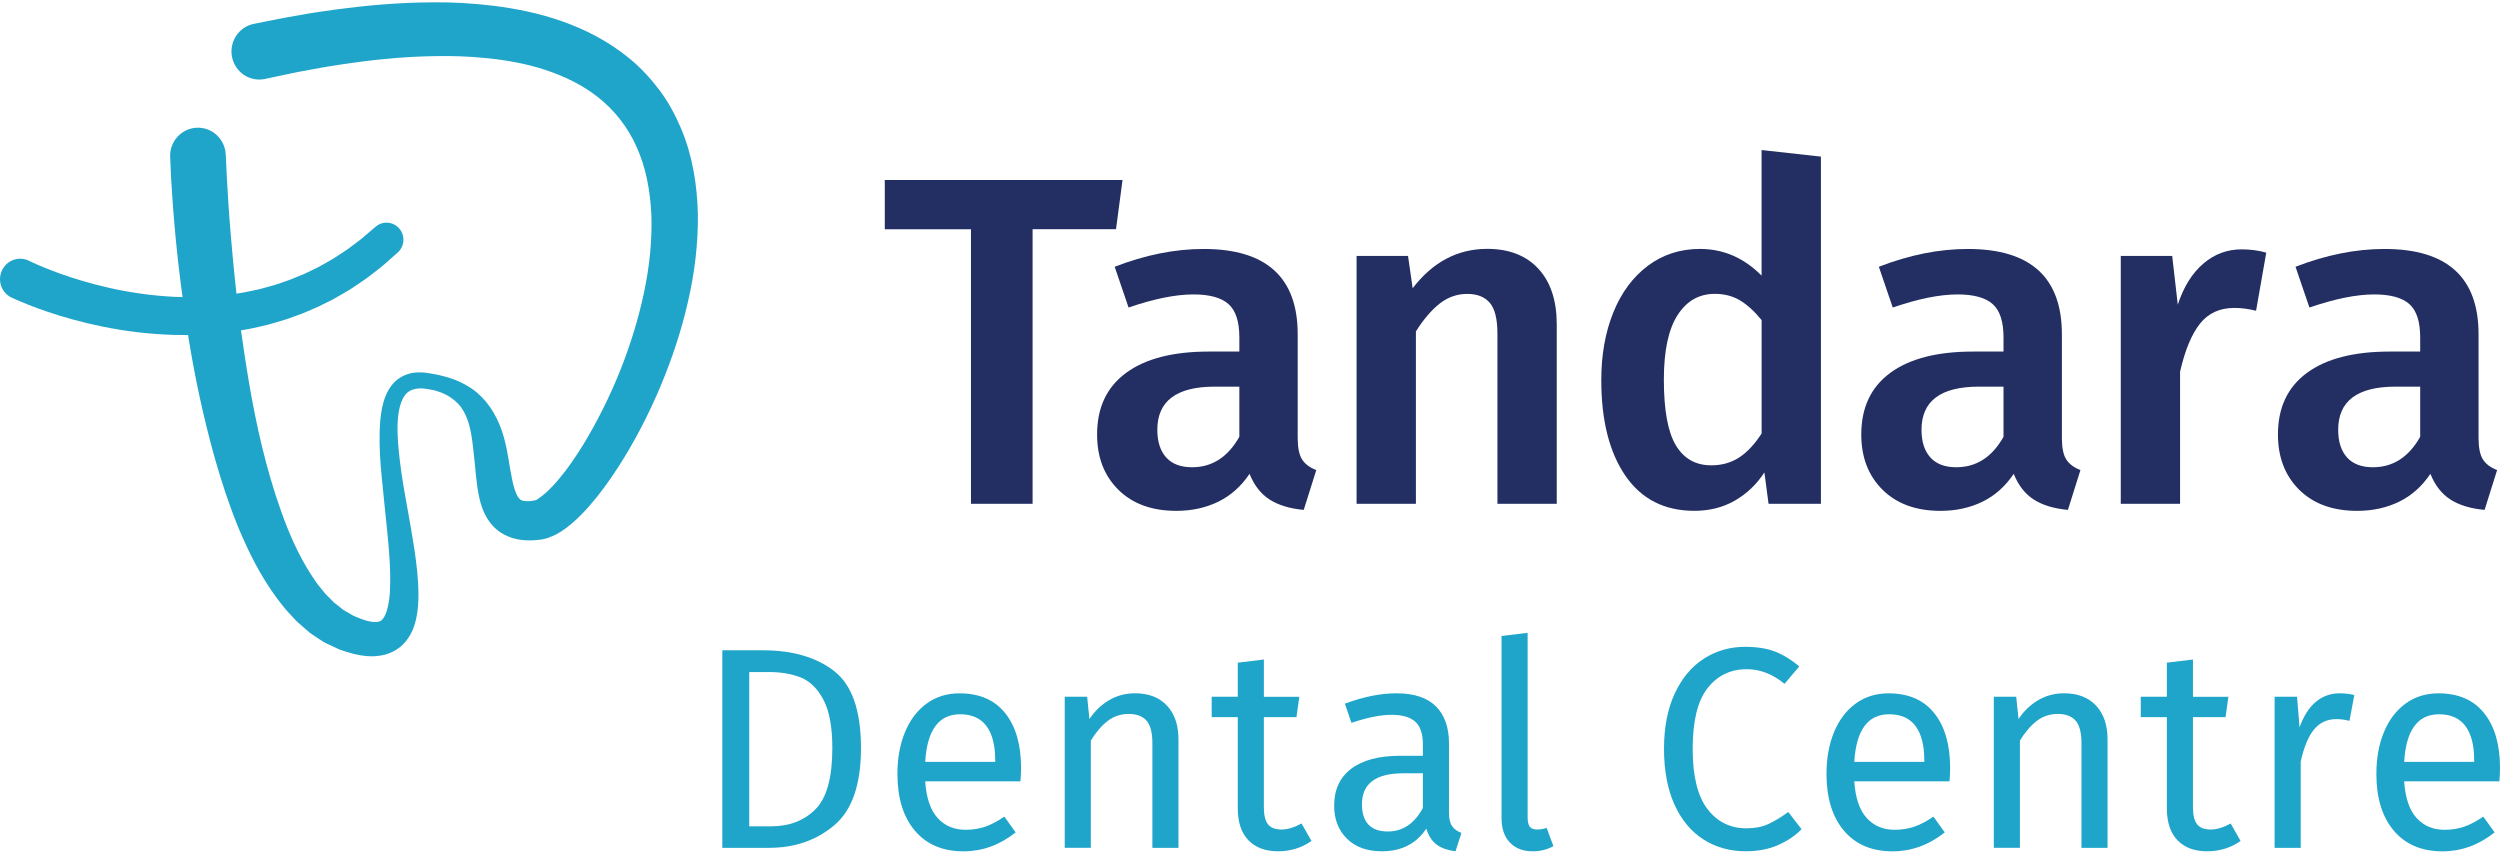
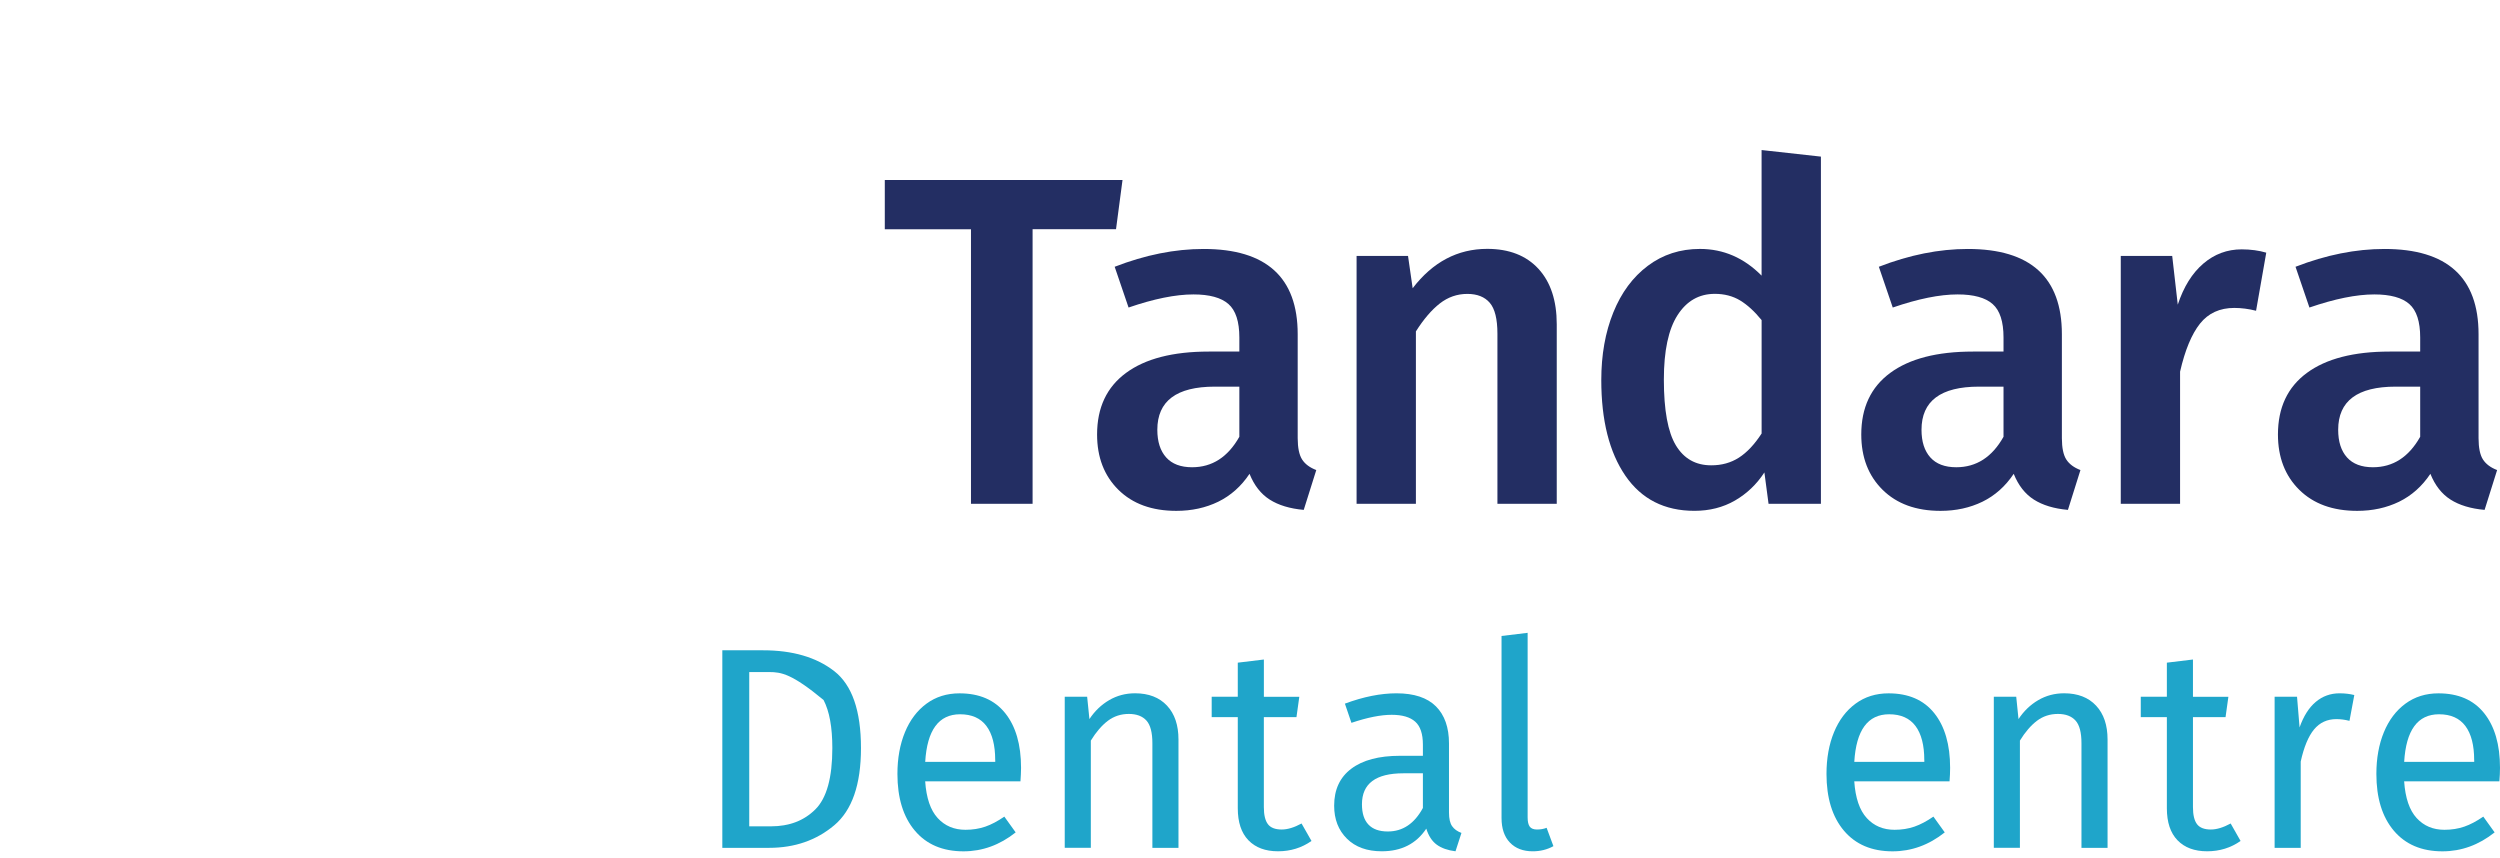
<svg xmlns="http://www.w3.org/2000/svg" width="169" height="58" viewBox="0 0 169 58" fill="none">
-   <path d="M15.263 10.491C15.263 10.491 15.286 10.982 15.33 11.903C15.379 12.835 15.458 14.205 15.605 15.945C15.755 17.685 15.948 19.8 16.272 22.206C16.614 24.608 17.017 27.315 17.711 30.185C18.06 31.616 18.477 33.09 19.003 34.559C19.522 36.026 20.164 37.499 21.01 38.815C21.225 39.139 21.435 39.474 21.686 39.759C21.81 39.904 21.921 40.07 22.053 40.201L22.452 40.601C22.579 40.746 22.729 40.846 22.873 40.959C23.021 41.063 23.154 41.207 23.31 41.288L23.776 41.559L23.835 41.594L23.865 41.61C23.879 41.618 23.831 41.598 23.871 41.614L24.027 41.682C24.125 41.723 24.252 41.782 24.319 41.802C24.621 41.925 25.001 42.034 25.256 42.046C25.53 42.056 25.657 42.03 25.773 41.944C25.898 41.858 26.058 41.608 26.157 41.26C26.261 40.914 26.322 40.5 26.354 40.072C26.461 38.326 26.222 36.391 26.026 34.452C25.85 32.497 25.534 30.515 25.71 28.39C25.763 27.857 25.848 27.311 26.07 26.76C26.182 26.485 26.338 26.211 26.546 25.961C26.755 25.711 27.038 25.507 27.338 25.374C27.956 25.105 28.575 25.15 29.12 25.249C29.58 25.32 30.187 25.46 30.695 25.652C31.22 25.853 31.742 26.129 32.21 26.51C32.67 26.899 33.067 27.374 33.364 27.892C33.978 28.93 34.215 30.05 34.381 31.068C34.466 31.577 34.543 32.069 34.64 32.511C34.735 32.949 34.863 33.349 35.005 33.578C35.164 33.795 35.205 33.805 35.375 33.856C35.468 33.875 35.594 33.887 35.754 33.877C35.823 33.883 35.92 33.86 36.007 33.85L36.139 33.834C36.098 33.842 36.276 33.809 36.056 33.852L36.1 33.84L36.191 33.815C36.367 33.776 36.288 33.758 36.307 33.758L36.467 33.656C36.604 33.557 36.752 33.445 36.904 33.307C37.206 33.031 37.509 32.716 37.799 32.364C38.382 31.672 38.915 30.885 39.411 30.085C41.379 26.85 42.801 23.259 43.542 19.741C43.914 17.98 44.087 16.228 44.034 14.557C43.959 12.892 43.661 11.306 43.042 9.952C42.444 8.587 41.545 7.469 40.47 6.605C39.391 5.745 38.135 5.145 36.857 4.723C35.574 4.303 34.257 4.07 32.986 3.939C31.714 3.802 30.481 3.771 29.317 3.795C26.986 3.836 24.932 4.084 23.248 4.328C22.405 4.459 21.652 4.576 21 4.707C20.346 4.827 19.791 4.93 19.341 5.032C18.442 5.225 17.962 5.327 17.962 5.327L17.918 5.337C16.901 5.554 15.903 4.897 15.688 3.869C15.474 2.841 16.124 1.834 17.14 1.617C17.144 1.617 17.161 1.613 17.165 1.613C17.165 1.613 17.667 1.513 18.61 1.324C19.08 1.224 19.668 1.124 20.356 1.005C21.043 0.878 21.842 0.765 22.735 0.638C24.527 0.403 26.723 0.167 29.284 0.157C30.564 0.145 31.937 0.214 33.389 0.395C34.84 0.577 36.377 0.874 37.949 1.422C39.514 1.973 41.13 2.772 42.58 3.976C43.305 4.574 43.967 5.284 44.558 6.064C45.152 6.846 45.63 7.725 46.02 8.64C46.81 10.478 47.128 12.487 47.177 14.475C47.201 16.465 46.956 18.457 46.504 20.407C46.061 22.36 45.419 24.278 44.633 26.154C43.842 28.027 42.902 29.86 41.766 31.616C41.193 32.493 40.583 33.355 39.86 34.18C39.504 34.593 39.107 34.995 38.66 35.384C38.435 35.578 38.184 35.769 37.904 35.949L37.675 36.08C37.593 36.125 37.54 36.162 37.41 36.215C37.196 36.311 36.896 36.416 36.825 36.422L36.734 36.442L36.687 36.452C36.438 36.504 36.584 36.471 36.513 36.483L36.272 36.506C36.11 36.518 35.958 36.54 35.776 36.53C35.436 36.53 35.061 36.491 34.67 36.379C34.282 36.258 33.864 36.061 33.538 35.76C33.194 35.472 32.968 35.12 32.789 34.784C32.465 34.11 32.36 33.508 32.273 32.953C32.192 32.398 32.151 31.88 32.101 31.385C31.991 30.398 31.931 29.481 31.7 28.672C31.58 28.269 31.422 27.886 31.181 27.55C30.941 27.212 30.606 26.94 30.226 26.721C30.027 26.62 29.825 26.522 29.618 26.465C29.509 26.434 29.424 26.393 29.296 26.371L28.928 26.303C28.5 26.225 28.075 26.242 27.777 26.389C27.17 26.647 26.935 27.579 26.884 28.494C26.836 29.424 26.935 30.394 27.055 31.354C27.174 32.316 27.344 33.281 27.52 34.243C27.692 35.206 27.869 36.17 28.014 37.144C28.158 38.121 28.28 39.106 28.286 40.142C28.288 40.662 28.262 41.196 28.146 41.768C28.027 42.329 27.808 42.984 27.259 43.545C26.994 43.825 26.635 44.038 26.283 44.171C25.923 44.311 25.576 44.345 25.248 44.364C25.086 44.368 24.934 44.358 24.776 44.352L24.339 44.294C24.066 44.243 23.79 44.179 23.515 44.093C23.363 44.05 23.284 44.02 23.169 43.981L23.009 43.928C23.023 43.934 22.946 43.905 22.936 43.899L22.889 43.879L22.796 43.836C22.549 43.721 22.304 43.606 22.059 43.492C21.812 43.377 21.61 43.213 21.383 43.074C21.164 42.926 20.937 42.785 20.753 42.611L20.174 42.108C19.983 41.938 19.828 41.749 19.655 41.569C19.303 41.213 19.015 40.828 18.724 40.447C17.584 38.909 16.794 37.282 16.128 35.701C15.476 34.112 14.974 32.55 14.54 31.043C13.692 28.027 13.127 25.232 12.73 22.747C12.337 20.261 12.068 18.087 11.894 16.293C11.724 14.498 11.626 13.085 11.57 12.116C11.527 11.138 11.503 10.618 11.503 10.618C11.456 9.569 12.26 8.681 13.297 8.634C14.334 8.587 15.213 9.399 15.259 10.448L15.263 10.491Z" fill="#1FA5CA" />
-   <path d="M1.988 17.64C1.988 17.64 2.069 17.679 2.218 17.751C2.376 17.825 2.619 17.933 2.933 18.062C3.563 18.32 4.482 18.672 5.618 19.002C6.752 19.336 8.097 19.655 9.555 19.854C10.284 19.962 11.039 20.024 11.807 20.067C12.574 20.091 13.356 20.106 14.129 20.048C14.907 20.009 15.674 19.905 16.425 19.78C16.8 19.712 17.167 19.625 17.533 19.551C17.892 19.451 18.248 19.36 18.596 19.256C18.939 19.137 19.279 19.033 19.605 18.91C19.927 18.779 20.242 18.65 20.55 18.525C20.85 18.382 21.14 18.242 21.421 18.107C21.698 17.962 21.958 17.808 22.211 17.669C22.468 17.534 22.697 17.374 22.919 17.231C23.138 17.084 23.357 16.959 23.545 16.813C23.92 16.525 24.262 16.291 24.521 16.07C25.04 15.626 25.337 15.374 25.337 15.374L25.394 15.325C25.876 14.913 26.595 14.975 27.002 15.462C27.405 15.943 27.348 16.66 26.882 17.073C26.882 17.073 26.554 17.364 25.981 17.87C25.694 18.124 25.315 18.396 24.896 18.726C24.685 18.892 24.442 19.039 24.197 19.211C23.948 19.377 23.691 19.561 23.404 19.721C23.118 19.884 22.826 20.065 22.515 20.233C22.197 20.392 21.869 20.556 21.532 20.724C21.188 20.88 20.83 21.025 20.465 21.181C20.097 21.326 19.714 21.453 19.327 21.592C18.936 21.717 18.534 21.828 18.128 21.946C17.717 22.041 17.302 22.145 16.881 22.229C16.037 22.384 15.172 22.515 14.305 22.575C13.439 22.653 12.57 22.655 11.717 22.64C10.867 22.608 10.031 22.552 9.229 22.45C7.623 22.258 6.149 21.936 4.903 21.592C3.658 21.252 2.644 20.886 1.933 20.609C1.579 20.468 1.301 20.351 1.107 20.265C0.908 20.173 0.801 20.126 0.801 20.126C0.114 19.811 -0.189 18.994 0.123 18.3C0.434 17.606 1.242 17.299 1.929 17.614C1.933 17.616 1.939 17.618 1.943 17.62L1.988 17.64Z" fill="#1FA5CA" />
  <path d="M75.882 12.169L75.443 15.495H69.803V34.055H65.638V15.497H59.812V12.169H75.882Z" fill="#232E63" />
  <path d="M88.024 31.064C88.222 31.371 88.54 31.608 88.98 31.776L88.133 34.468C87.194 34.385 86.426 34.151 85.831 33.772C85.236 33.392 84.782 32.812 84.468 32.03C83.905 32.876 83.198 33.502 82.354 33.916C81.508 34.327 80.564 34.534 79.519 34.534C77.869 34.534 76.565 34.059 75.603 33.109C74.643 32.159 74.163 30.914 74.163 29.372C74.163 27.556 74.815 26.168 76.121 25.208C77.425 24.247 79.29 23.766 81.712 23.766H83.78V22.816C83.78 21.739 83.535 20.984 83.043 20.552C82.552 20.12 81.763 19.903 80.677 19.903C79.466 19.903 78.004 20.2 76.291 20.789L75.352 18.034C77.419 17.231 79.424 16.83 81.366 16.83C85.604 16.83 87.724 18.752 87.724 22.593V29.624C87.726 30.277 87.826 30.756 88.024 31.064ZM83.78 29.526V26.137H82.119C79.529 26.137 78.235 27.11 78.235 29.051C78.235 29.854 78.434 30.476 78.831 30.92C79.228 31.364 79.813 31.586 80.584 31.586C81.941 31.586 83.006 30.9 83.78 29.526Z" fill="#232E63" />
  <path d="M103.999 18.172C104.823 19.069 105.236 20.32 105.236 21.925V34.057H101.226V22.56C101.226 21.567 101.054 20.871 100.71 20.47C100.366 20.069 99.86 19.868 99.191 19.868C98.503 19.868 97.881 20.085 97.328 20.517C96.776 20.949 96.237 21.577 95.715 22.403V34.059H91.705V17.3H95.182L95.496 19.485C96.853 17.712 98.535 16.823 100.54 16.823C102.02 16.825 103.172 17.274 103.999 18.172Z" fill="#232E63" />
  <path d="M123.094 10.587V34.057H119.554L119.273 31.936C118.751 32.738 118.088 33.371 117.284 33.836C116.481 34.3 115.567 34.532 114.543 34.532C112.518 34.532 110.961 33.739 109.875 32.157C108.79 30.574 108.247 28.42 108.247 25.695C108.247 23.985 108.518 22.46 109.061 21.119C109.604 19.778 110.381 18.728 111.394 17.968C112.406 17.208 113.581 16.828 114.917 16.828C116.505 16.828 117.894 17.43 119.083 18.633V10.143L123.094 10.587ZM117.55 30.937C118.092 30.588 118.605 30.046 119.085 29.305V21.639C118.605 21.047 118.119 20.605 117.629 20.308C117.137 20.013 116.568 19.864 115.922 19.864C114.857 19.864 114.016 20.345 113.401 21.305C112.785 22.266 112.477 23.717 112.477 25.66C112.477 27.73 112.749 29.213 113.291 30.109C113.834 31.006 114.628 31.455 115.673 31.455C116.379 31.459 117.005 31.285 117.55 30.937Z" fill="#232E63" />
  <path d="M139.683 31.064C139.881 31.371 140.199 31.608 140.638 31.776L139.792 34.468C138.852 34.385 138.085 34.151 137.49 33.772C136.894 33.392 136.441 32.812 136.127 32.03C135.564 32.876 134.857 33.502 134.013 33.916C133.166 34.327 132.223 34.534 131.178 34.534C129.527 34.534 128.223 34.059 127.262 33.109C126.302 32.159 125.822 30.914 125.822 29.372C125.822 27.556 126.474 26.168 127.78 25.208C129.084 24.247 130.949 23.766 133.371 23.766H135.438V22.816C135.438 21.739 135.193 20.984 134.701 20.552C134.211 20.12 133.421 19.903 132.336 19.903C131.125 19.903 129.663 20.2 127.95 20.789L127.01 18.034C129.078 17.231 131.083 16.83 133.025 16.83C137.263 16.83 139.383 18.752 139.383 22.593V29.624C139.385 30.277 139.484 30.756 139.683 31.064ZM135.438 29.526V26.137H133.778C131.188 26.137 129.894 27.11 129.894 29.051C129.894 29.854 130.092 30.476 130.489 30.92C130.886 31.364 131.471 31.586 132.243 31.586C133.602 31.586 134.667 30.9 135.438 29.526Z" fill="#232E63" />
  <path d="M153.199 17.08L152.51 21.007C152.008 20.88 151.518 20.816 151.038 20.816C150.056 20.816 149.285 21.17 148.72 21.877C148.157 22.585 147.707 23.666 147.373 25.124V34.055H143.364V17.301H146.841L147.217 20.595C147.614 19.391 148.189 18.468 148.94 17.823C149.692 17.178 150.558 16.856 151.541 16.856C152.144 16.858 152.699 16.932 153.199 17.08Z" fill="#232E63" />
  <path d="M167.85 31.064C168.048 31.371 168.366 31.608 168.805 31.776L167.959 34.468C167.019 34.385 166.252 34.151 165.657 33.772C165.061 33.392 164.608 32.812 164.294 32.03C163.731 32.876 163.024 33.502 162.18 33.916C161.333 34.327 160.39 34.534 159.345 34.534C157.694 34.534 156.39 34.059 155.429 33.109C154.469 32.159 153.989 30.914 153.989 29.372C153.989 27.556 154.641 26.168 155.947 25.208C157.251 24.247 159.116 23.766 161.538 23.766H163.605V22.816C163.605 21.739 163.36 20.984 162.868 20.552C162.378 20.12 161.588 19.903 160.503 19.903C159.292 19.903 157.83 20.2 156.117 20.789L155.177 18.034C157.245 17.231 159.25 16.83 161.192 16.83C165.43 16.83 167.55 18.752 167.55 22.593V29.624C167.552 30.277 167.651 30.756 167.85 31.064ZM163.605 29.526V26.137H161.945C159.355 26.137 158.061 27.11 158.061 29.051C158.061 29.854 158.259 30.476 158.656 30.92C159.053 31.364 159.638 31.586 160.41 31.586C161.767 31.586 162.832 30.9 163.605 29.526Z" fill="#232E63" />
-   <path d="M56.39 45.365C57.597 46.303 58.202 48.037 58.202 50.57C58.202 53.037 57.599 54.779 56.39 55.793C55.183 56.806 53.717 57.314 51.992 57.314H48.829V43.96H51.589C53.581 43.96 55.183 44.429 56.39 45.365ZM50.649 45.433V55.86H52.125C53.352 55.86 54.349 55.479 55.116 54.716C55.884 53.954 56.266 52.572 56.266 50.568C56.266 49.159 56.068 48.078 55.673 47.32C55.276 46.565 54.772 46.061 54.158 45.809C53.545 45.557 52.822 45.431 51.992 45.431H50.649V45.433Z" fill="#1FA5CA" />
+   <path d="M56.39 45.365C57.597 46.303 58.202 48.037 58.202 50.57C58.202 53.037 57.599 54.779 56.39 55.793C55.183 56.806 53.717 57.314 51.992 57.314H48.829V43.96H51.589C53.581 43.96 55.183 44.429 56.39 45.365ZM50.649 45.433V55.86H52.125C53.352 55.86 54.349 55.479 55.116 54.716C55.884 53.954 56.266 52.572 56.266 50.568C56.266 49.159 56.068 48.078 55.673 47.32C53.545 45.557 52.822 45.431 51.992 45.431H50.649V45.433Z" fill="#1FA5CA" />
  <path d="M68.983 52.818H62.542C62.619 53.942 62.9 54.769 63.386 55.3C63.872 55.83 64.498 56.094 65.265 56.094C65.751 56.094 66.199 56.022 66.608 55.881C67.017 55.74 67.444 55.512 67.892 55.203L68.659 56.27C67.586 57.122 66.409 57.55 65.132 57.55C63.726 57.55 62.631 57.085 61.845 56.153C61.059 55.224 60.666 53.944 60.666 52.316C60.666 51.258 60.837 50.316 61.175 49.497C61.513 48.676 61.999 48.033 62.631 47.568C63.263 47.103 64.008 46.87 64.864 46.87C66.207 46.87 67.236 47.316 67.95 48.207C68.665 49.1 69.023 50.332 69.023 51.909C69.019 52.204 69.007 52.509 68.983 52.818ZM67.276 51.385C67.276 50.377 67.078 49.608 66.683 49.079C66.286 48.549 65.692 48.285 64.901 48.285C63.457 48.285 62.671 49.358 62.544 51.502H67.278V51.385H67.276Z" fill="#1FA5CA" />
  <path d="M78.889 47.701C79.408 48.256 79.665 49.02 79.665 49.988V57.314H77.901V50.24C77.901 49.517 77.767 49.005 77.498 48.708C77.229 48.412 76.834 48.262 76.309 48.262C75.773 48.262 75.299 48.418 74.89 48.727C74.481 49.038 74.098 49.482 73.74 50.064V57.312H71.976V47.099H73.491L73.645 48.61C74.003 48.068 74.447 47.642 74.977 47.331C75.508 47.021 76.091 46.866 76.731 46.866C77.652 46.868 78.371 47.146 78.889 47.701Z" fill="#1FA5CA" />
  <path d="M88.657 56.849C87.993 57.314 87.24 57.547 86.395 57.547C85.539 57.547 84.873 57.298 84.393 56.802C83.913 56.305 83.674 55.584 83.674 54.64V48.477H81.91V47.101H83.674V44.796L85.438 44.583V47.103H87.833L87.641 48.479H85.436V54.564C85.436 55.095 85.529 55.477 85.713 55.717C85.897 55.957 86.207 56.075 86.642 56.075C87.039 56.075 87.485 55.94 87.985 55.668L88.657 56.849Z" fill="#1FA5CA" />
  <path d="M98.163 55.85C98.302 56.05 98.513 56.202 98.794 56.306L98.392 57.547C97.867 57.482 97.446 57.334 97.126 57.101C96.806 56.867 96.569 56.507 96.417 56.016C95.739 57.037 94.737 57.547 93.408 57.547C92.412 57.547 91.626 57.263 91.051 56.693C90.476 56.124 90.189 55.383 90.189 54.464C90.189 53.379 90.575 52.545 91.349 51.964C92.122 51.382 93.218 51.092 94.635 51.092H96.188V50.336C96.188 49.613 96.016 49.095 95.67 48.786C95.326 48.477 94.795 48.321 94.078 48.321C93.337 48.321 92.43 48.502 91.357 48.864L90.915 47.566C92.167 47.101 93.331 46.868 94.404 46.868C95.593 46.868 96.48 47.163 97.069 47.75C97.656 48.338 97.952 49.175 97.952 50.26V54.931C97.952 55.344 98.023 55.651 98.163 55.85ZM96.188 54.619V52.275H94.866C93.001 52.275 92.068 52.973 92.068 54.367C92.068 54.976 92.213 55.434 92.509 55.743C92.803 56.053 93.238 56.208 93.813 56.208C94.822 56.21 95.613 55.68 96.188 54.619Z" fill="#1FA5CA" />
  <path d="M102.069 56.956C101.692 56.563 101.504 56.01 101.504 55.3V42.992L103.268 42.779V55.261C103.268 55.545 103.316 55.752 103.411 55.881C103.507 56.01 103.671 56.075 103.899 56.075C104.142 56.075 104.359 56.037 104.551 55.959L105.011 57.2C104.59 57.433 104.122 57.548 103.612 57.548C102.96 57.548 102.446 57.351 102.069 56.956Z" fill="#1FA5CA" />
-   <path d="M119.974 44.038C120.516 44.245 121.069 44.581 121.632 45.046L120.636 46.227C119.83 45.568 118.981 45.238 118.086 45.238C116.987 45.238 116.102 45.664 115.432 46.518C114.761 47.37 114.425 48.741 114.425 50.627C114.425 52.462 114.757 53.815 115.421 54.687C116.086 55.559 116.969 55.995 118.066 55.995C118.629 55.995 119.121 55.899 119.542 55.705C119.963 55.51 120.411 55.24 120.885 54.89L121.786 56.053C121.377 56.479 120.852 56.835 120.215 57.12C119.575 57.404 118.842 57.545 118.009 57.545C116.936 57.545 115.98 57.277 115.144 56.741C114.308 56.204 113.656 55.416 113.188 54.376C112.722 53.336 112.487 52.087 112.487 50.625C112.487 49.165 112.73 47.914 113.216 46.874C113.702 45.834 114.36 45.05 115.191 44.52C116.021 43.989 116.948 43.725 117.971 43.725C118.763 43.727 119.429 43.832 119.974 44.038Z" fill="#1FA5CA" />
  <path d="M131.789 52.818H125.348C125.425 53.942 125.706 54.769 126.192 55.3C126.678 55.83 127.304 56.094 128.071 56.094C128.557 56.094 129.005 56.022 129.414 55.881C129.823 55.74 130.25 55.512 130.698 55.203L131.465 56.27C130.392 57.122 129.216 57.55 127.938 57.55C126.532 57.55 125.437 57.085 124.649 56.153C123.864 55.224 123.471 53.944 123.471 52.316C123.471 51.258 123.641 50.316 123.979 49.497C124.317 48.676 124.803 48.033 125.435 47.568C126.067 47.103 126.812 46.87 127.668 46.87C129.011 46.87 130.04 47.316 130.754 48.207C131.469 49.1 131.828 50.332 131.828 51.909C131.828 52.204 131.814 52.509 131.789 52.818ZM130.082 51.385C130.082 50.377 129.884 49.608 129.489 49.079C129.092 48.549 128.499 48.285 127.707 48.285C126.263 48.285 125.477 49.358 125.35 51.502H130.084V51.385H130.082Z" fill="#1FA5CA" />
  <path d="M141.695 47.701C142.214 48.256 142.471 49.02 142.471 49.988V57.314H140.707V50.24C140.707 49.517 140.574 49.005 140.304 48.708C140.035 48.412 139.64 48.262 139.116 48.262C138.579 48.262 138.105 48.418 137.696 48.727C137.287 49.038 136.904 49.482 136.546 50.064V57.312H134.782V47.099H136.297L136.451 48.61C136.809 48.068 137.253 47.642 137.783 47.331C138.314 47.021 138.897 46.866 139.537 46.866C140.458 46.868 141.177 47.146 141.695 47.701Z" fill="#1FA5CA" />
  <path d="M151.463 56.849C150.799 57.314 150.046 57.547 149.202 57.547C148.345 57.547 147.679 57.298 147.199 56.802C146.719 56.305 146.48 55.584 146.48 54.64V48.477H144.716V47.101H146.48V44.796L148.244 44.583V47.103H150.639L150.447 48.479H148.244V54.564C148.244 55.095 148.337 55.477 148.521 55.717C148.705 55.957 149.017 56.075 149.451 56.075C149.846 56.075 150.293 55.94 150.793 55.668L151.463 56.849Z" fill="#1FA5CA" />
  <path d="M159.151 46.984L158.825 48.729C158.517 48.651 158.223 48.612 157.944 48.612C157.318 48.612 156.814 48.846 156.429 49.31C156.046 49.775 155.745 50.5 155.528 51.481V57.314H153.764V47.099H155.279L155.451 49.173C155.72 48.411 156.083 47.836 156.544 47.449C157.004 47.062 157.541 46.868 158.154 46.868C158.511 46.868 158.843 46.907 159.151 46.984Z" fill="#1FA5CA" />
  <path d="M168.959 52.818H162.52C162.597 53.942 162.878 54.769 163.364 55.3C163.85 55.83 164.476 56.094 165.243 56.094C165.729 56.094 166.177 56.022 166.586 55.881C166.995 55.74 167.422 55.512 167.87 55.203L168.637 56.27C167.564 57.122 166.387 57.55 165.11 57.55C163.704 57.55 162.609 57.085 161.821 56.153C161.035 55.224 160.643 53.944 160.643 52.316C160.643 51.258 160.813 50.316 161.151 49.497C161.489 48.676 161.975 48.033 162.607 47.568C163.239 47.103 163.984 46.87 164.84 46.87C166.183 46.87 167.212 47.316 167.926 48.207C168.641 49.1 169 50.332 169 51.909C168.998 52.204 168.985 52.509 168.959 52.818ZM167.254 51.385C167.254 50.377 167.056 49.608 166.661 49.079C166.264 48.549 165.671 48.285 164.879 48.285C163.435 48.285 162.649 49.358 162.522 51.502H167.256V51.385H167.254Z" fill="#1FA5CA" />
</svg>